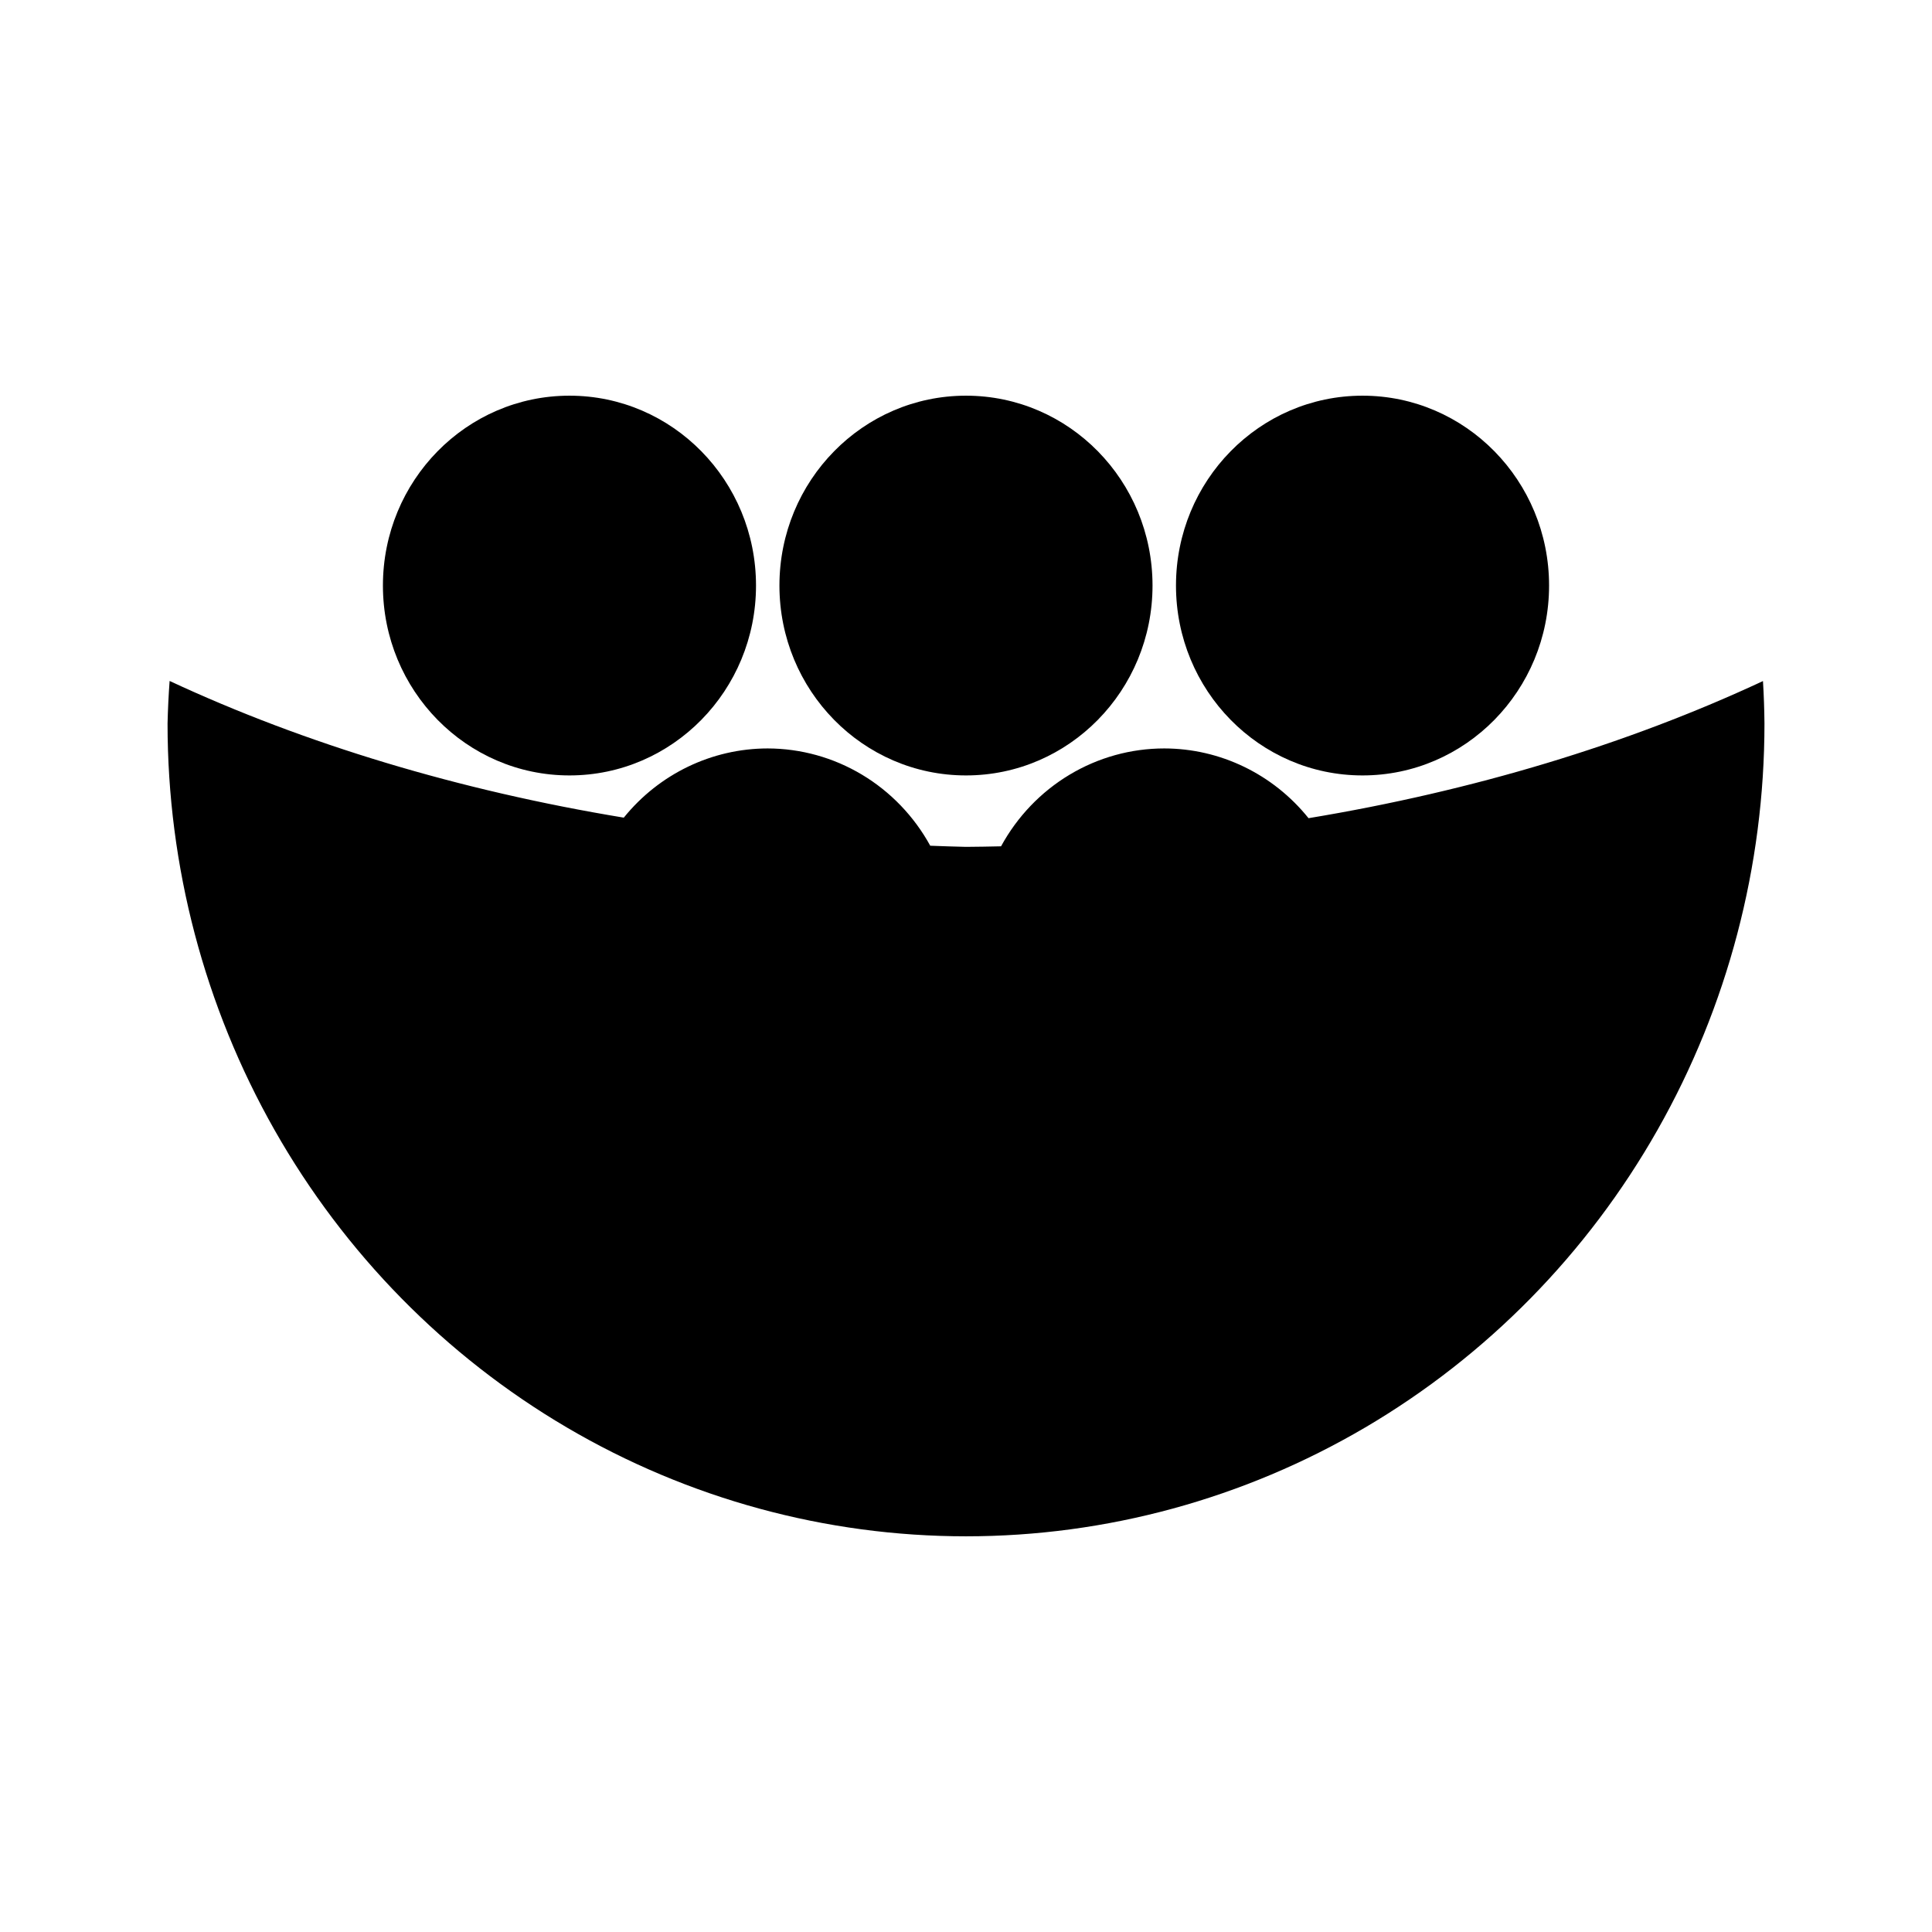
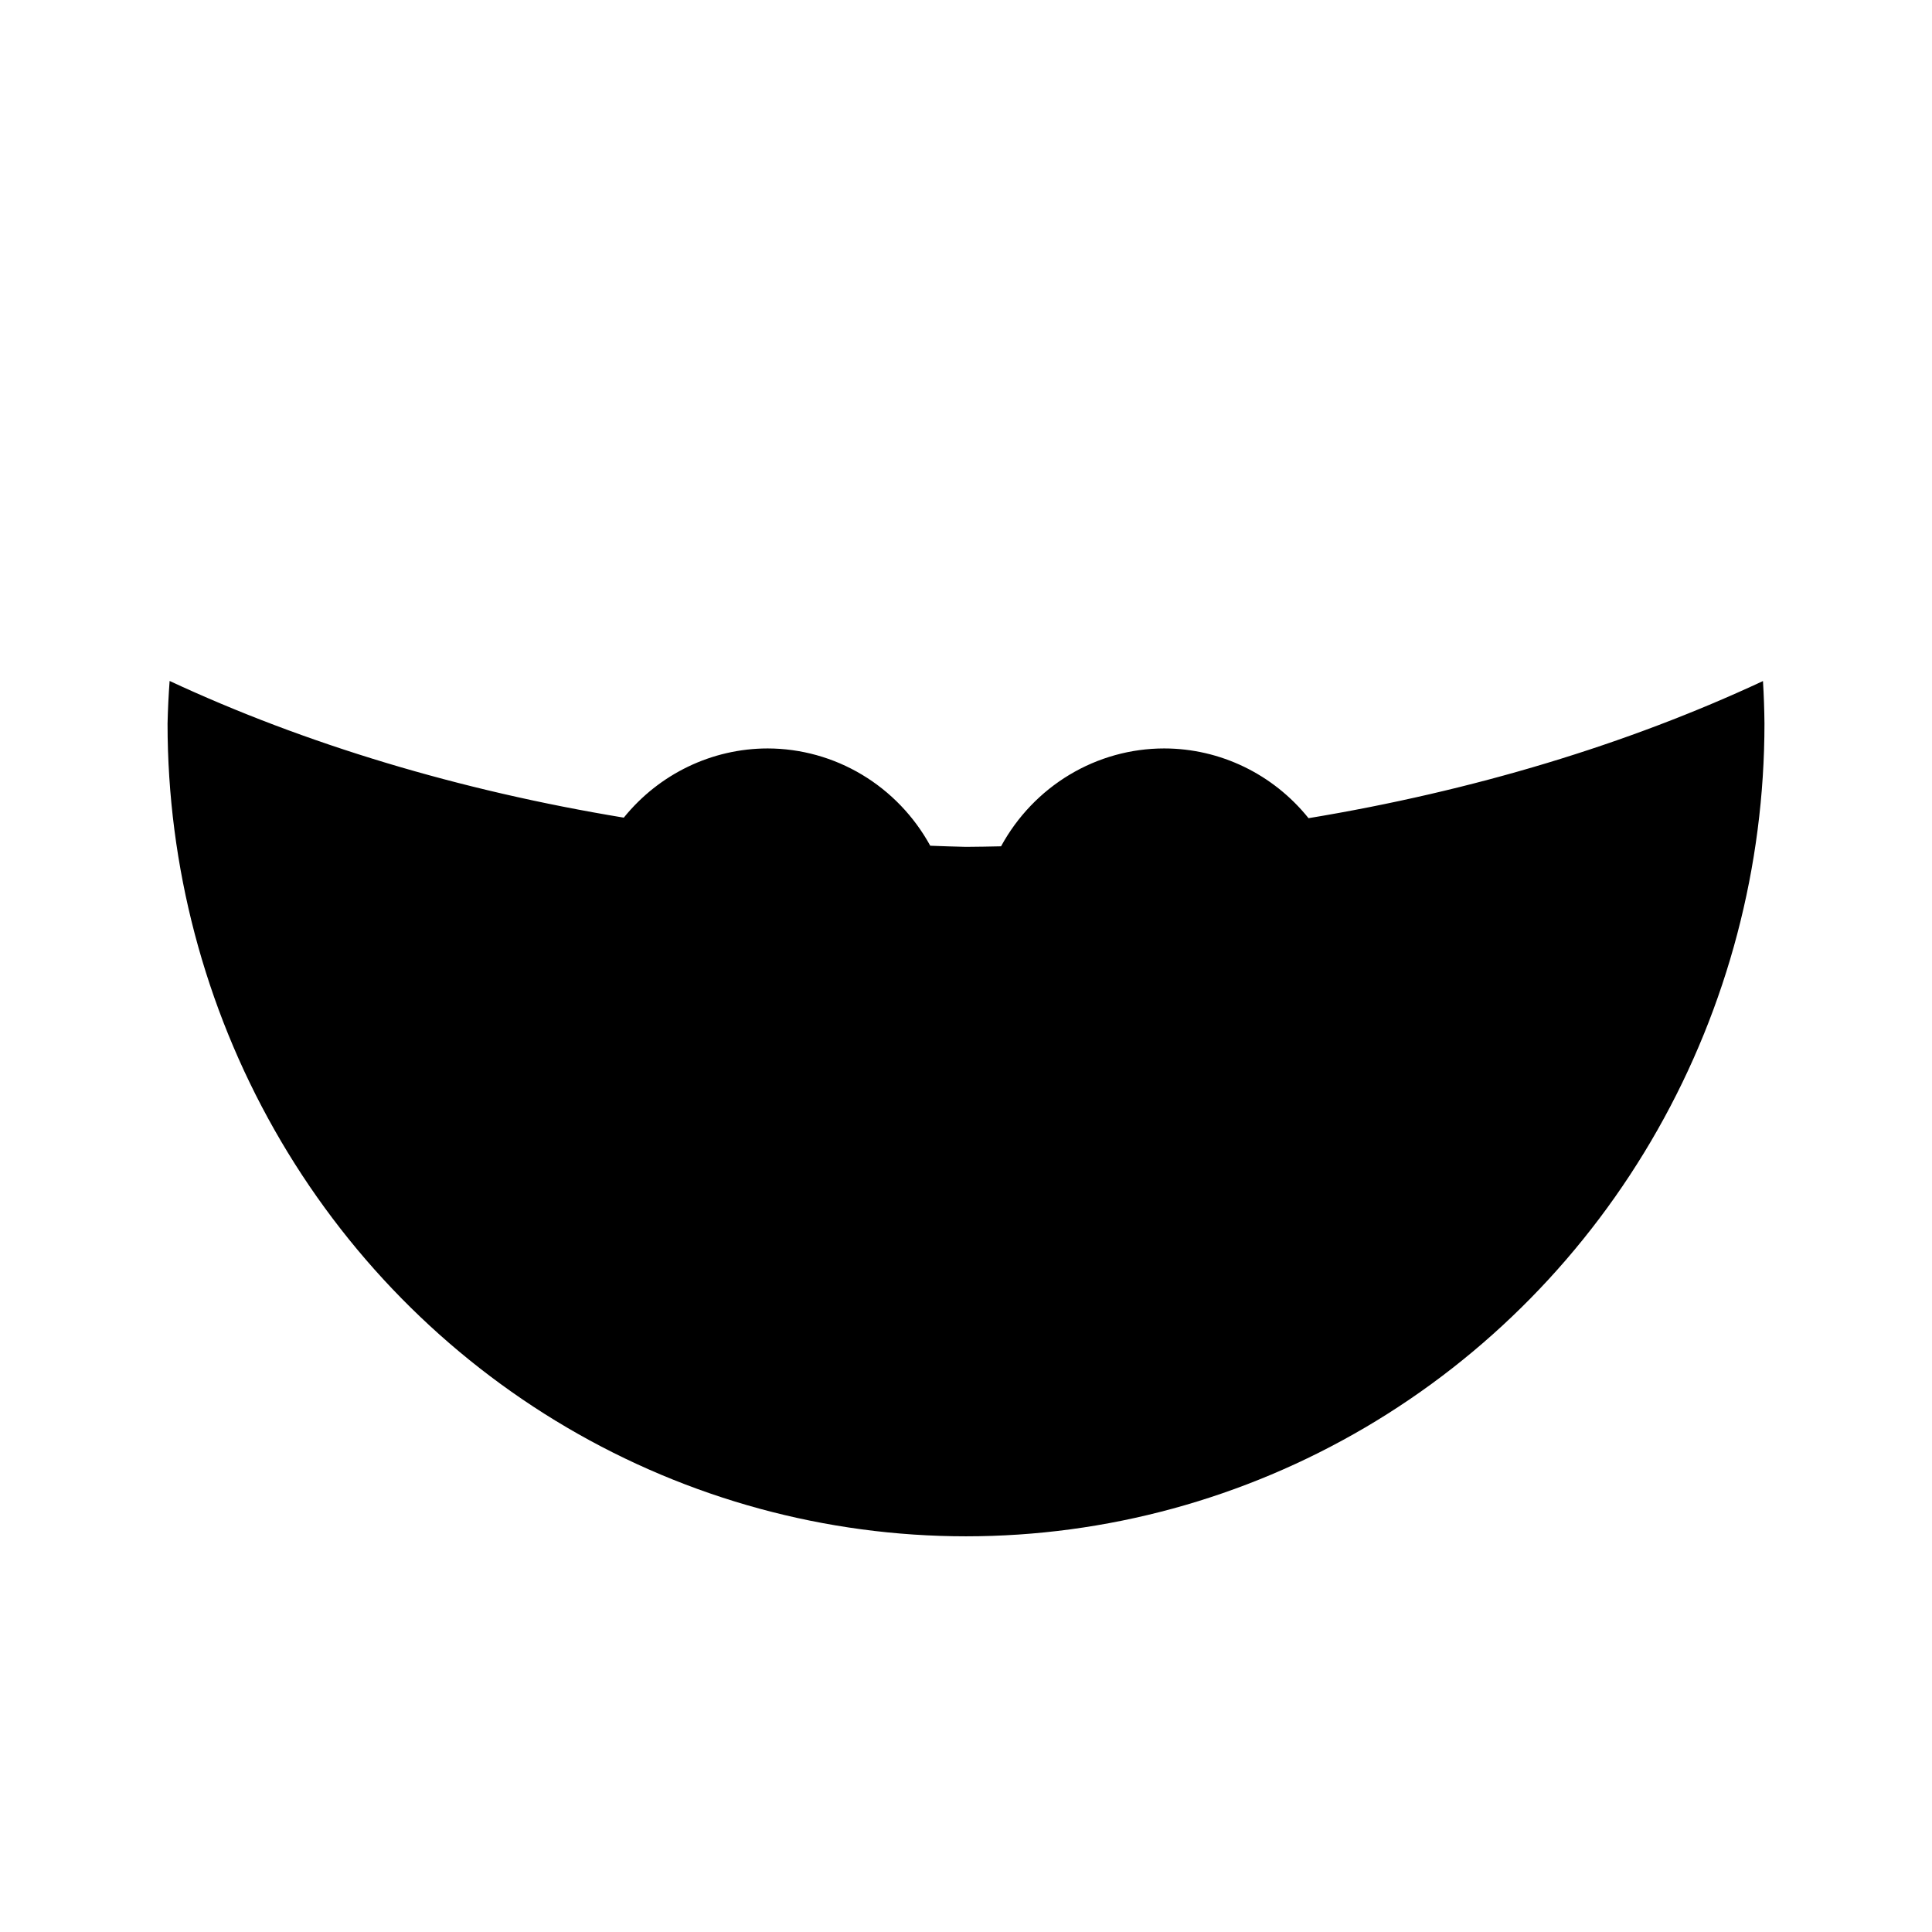
<svg xmlns="http://www.w3.org/2000/svg" fill="#000000" width="800px" height="800px" version="1.1" viewBox="144 144 512 512">
  <g>
    <path d="m188.95 324.46c-0.277 3.762-0.461 7.531-0.547 11.301 0 37.809 9.777 74.949 28.348 107.69 18.57 32.742 45.285 59.93 77.453 78.836 32.168 18.902 68.656 28.852 105.8 28.852 37.141 0 73.633-9.949 105.8-28.852 32.168-18.906 58.879-46.094 77.449-78.836 18.574-32.742 28.348-69.883 28.348-107.69-0.035-3.762-0.164-7.519-0.395-11.273-35.961 16.785-76.855 29.125-120.43 36.34-9.383-11.688-23.422-18.473-38.246-18.484-8.828 0-17.492 2.406-25.094 6.969-7.602 4.562-13.867 11.113-18.145 18.969-3.094 0.074-6.191 0.121-9.289 0.145-3.16-0.074-6.32-0.176-9.477-0.301-4.281-7.805-10.531-14.309-18.102-18.84-7.574-4.531-16.195-6.926-24.98-6.941-14.762 0.012-28.75 6.738-38.133 18.34-43.535-7.184-84.406-19.484-120.36-36.223z" />
-     <path d="m344.35 299.18c0 27.789-22.133 50.316-49.434 50.316-27.305 0-49.438-22.527-49.438-50.316 0-27.793 22.133-50.32 49.438-50.32 27.301 0 49.434 22.527 49.434 50.32" />
-     <path d="m554.52 299.18c0 27.789-22.133 50.316-49.438 50.316-27.301 0-49.434-22.527-49.434-50.316 0-27.793 22.133-50.32 49.434-50.32 27.305 0 49.438 22.527 49.438 50.32" />
-     <path d="m449.43 299.18c0 27.789-22.133 50.316-49.434 50.316-27.305 0-49.438-22.527-49.438-50.316 0-27.793 22.133-50.32 49.438-50.32 27.301 0 49.434 22.527 49.434 50.32" />
  </g>
</svg>